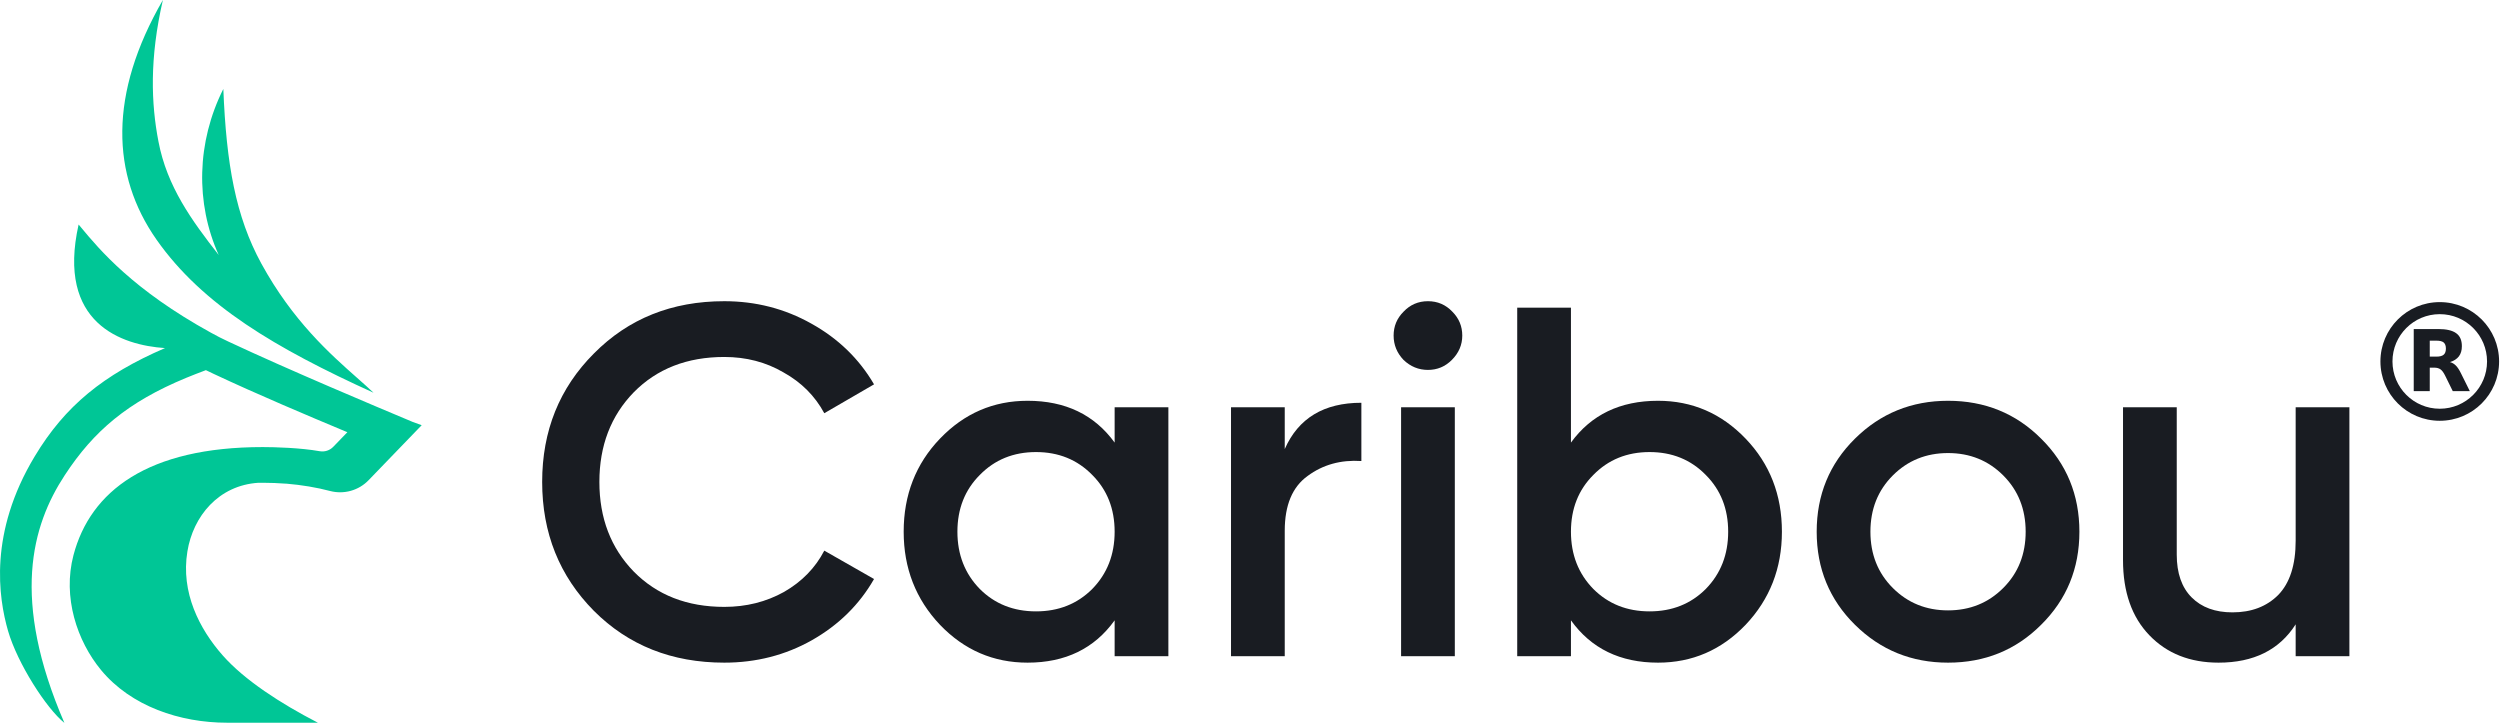
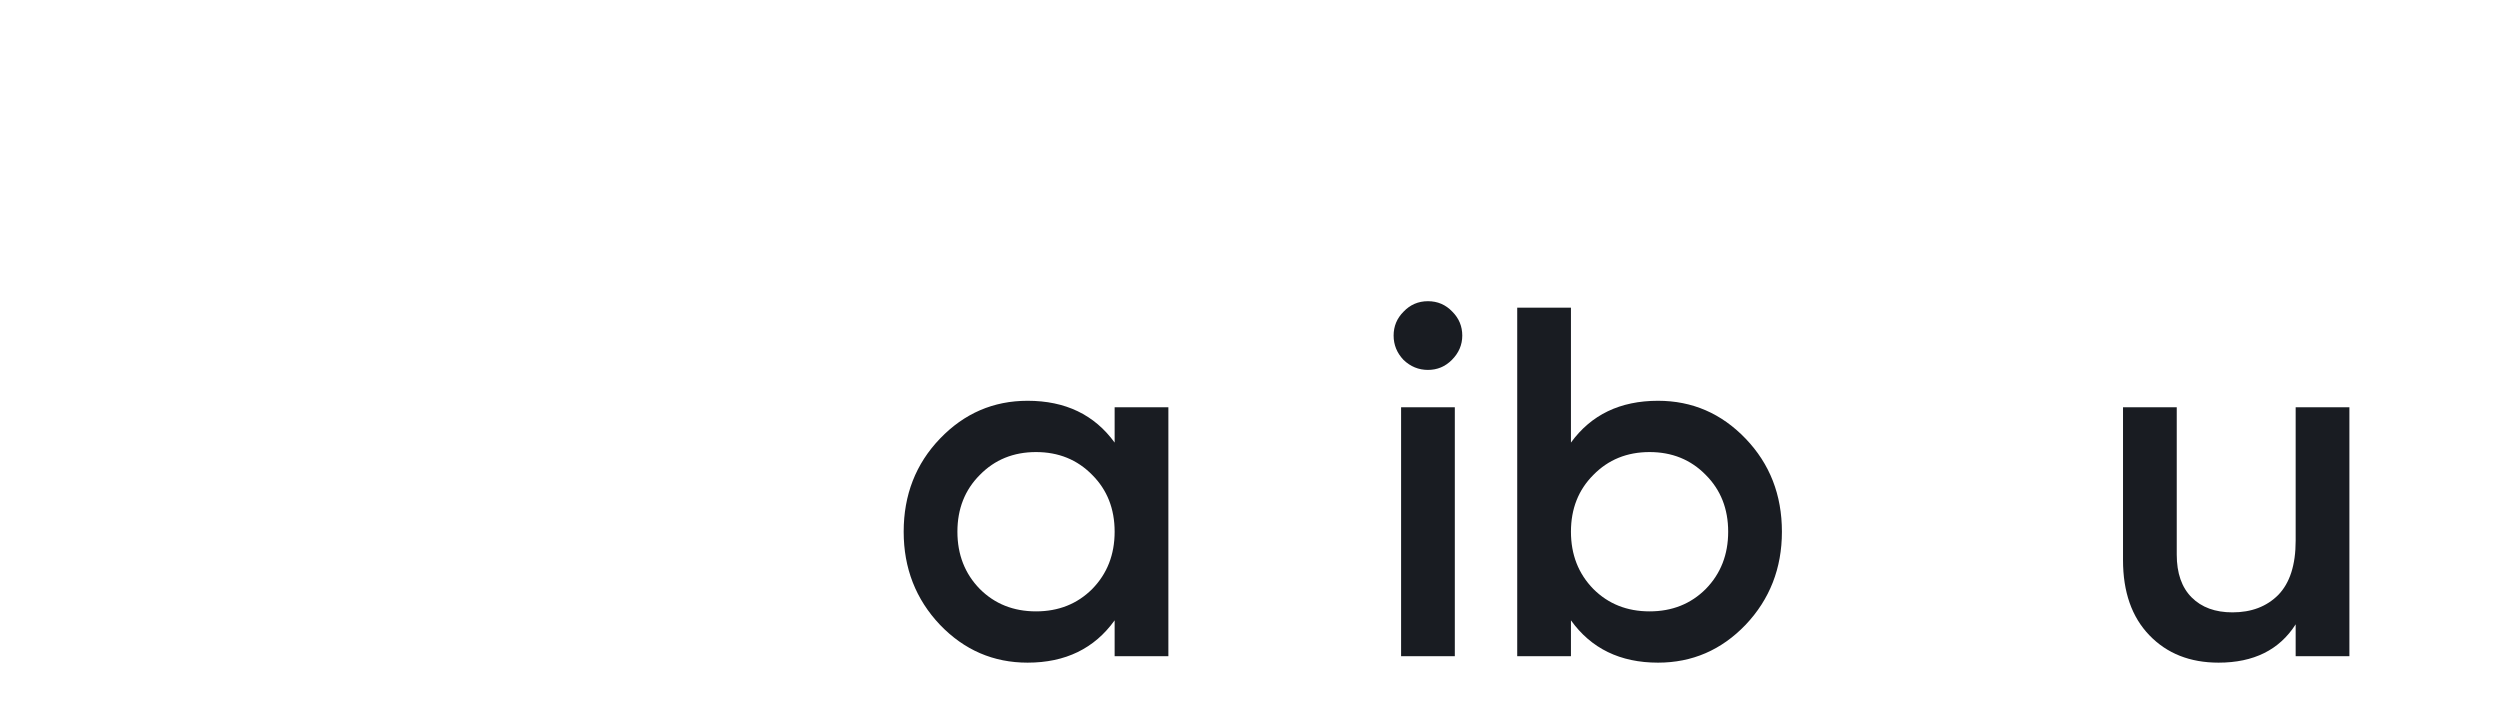
<svg xmlns="http://www.w3.org/2000/svg" width="166" height="48" viewBox="0 0 166 48" fill="none">
-   <path fill-rule="evenodd" clip-rule="evenodd" d="M14.829 5.906C13.059 9.431 12.964 13.479 14.523 16.933C12.728 14.635 11.088 12.384 10.521 9.395C10.037 6.883 9.919 3.894 10.816 0C7.205 6.252 7.382 11.61 10.391 15.909C13.448 20.267 18.311 23.125 24.803 26.078C24.486 25.776 24.122 25.453 23.722 25.099C21.933 23.516 19.439 21.31 17.355 17.504C15.644 14.373 15.03 10.896 14.829 5.906ZM14.002 22.089L14.002 22.089C8.819 19.235 6.609 16.578 5.375 15.094C5.321 15.03 5.27 14.968 5.22 14.908C3.745 21.481 8.088 22.922 10.957 23.113H10.977L10.976 23.113H10.956C6.872 24.875 4.311 26.959 2.304 30.305C-0.753 35.378 -0.103 39.676 0.534 41.891C1.159 44.047 3.083 47.047 4.276 48C0.723 39.796 2.104 34.901 4.299 31.555C6.223 28.614 8.477 26.697 12.361 25.09C12.762 24.923 13.199 24.756 13.671 24.578C13.737 24.611 13.807 24.644 13.883 24.679C13.971 24.72 14.065 24.765 14.167 24.816C17.082 26.185 20.47 27.614 22.948 28.65L23.066 28.698L22.134 29.662C21.898 29.912 21.555 30.019 21.225 29.96C19.95 29.734 18.262 29.686 17.448 29.686C9.823 29.686 5.999 32.603 4.878 36.866C4.146 39.653 5.114 42.558 6.707 44.487C8.702 46.904 11.959 47.988 15.075 47.988H21.107C18.616 46.702 16.232 45.154 14.792 43.523C13.234 41.76 11.995 39.331 12.443 36.616C12.821 34.282 14.509 32.222 17.165 32.056H17.46C17.967 32.056 18.487 32.079 18.982 32.115H19.018C20.021 32.199 21.024 32.365 21.921 32.603C22.842 32.842 23.822 32.568 24.483 31.877L28 28.233L27.41 28.019C27.4 28.014 27.247 27.95 26.978 27.837C25.304 27.135 19.143 24.55 15.146 22.672C14.757 22.494 14.367 22.291 14.002 22.089Z" fill="#00C696" />
-   <path d="M48.092 44C44.612 44 41.727 42.854 39.436 40.562C37.145 38.248 36 35.394 36 32C36 28.606 37.145 25.763 39.436 23.471C41.727 21.157 44.612 20 48.092 20C50.184 20 52.111 20.496 53.874 21.488C55.658 22.479 57.045 23.824 58.036 25.521L54.733 27.438C54.116 26.292 53.213 25.388 52.023 24.727C50.856 24.044 49.546 23.703 48.092 23.703C45.625 23.703 43.621 24.485 42.079 26.05C40.559 27.614 39.799 29.598 39.799 32C39.799 34.402 40.559 36.386 42.079 37.95C43.621 39.515 45.625 40.297 48.092 40.297C49.546 40.297 50.867 39.967 52.056 39.306C53.246 38.623 54.138 37.708 54.733 36.562L58.036 38.446C57.067 40.143 55.691 41.499 53.907 42.512C52.145 43.504 50.206 44 48.092 44Z" fill="#191C22" />
  <path d="M74.012 27.041H77.58V43.57H74.012V41.19C72.669 43.063 70.742 44 68.231 44C65.962 44 64.024 43.163 62.416 41.488C60.808 39.791 60.004 37.73 60.004 35.306C60.004 32.859 60.808 30.799 62.416 29.124C64.024 27.449 65.962 26.612 68.231 26.612C70.742 26.612 72.669 27.537 74.012 29.388V27.041ZM65.059 39.107C66.05 40.099 67.295 40.595 68.792 40.595C70.29 40.595 71.534 40.099 72.526 39.107C73.517 38.094 74.012 36.826 74.012 35.306C74.012 33.785 73.517 32.529 72.526 31.537C71.534 30.523 70.29 30.017 68.792 30.017C67.295 30.017 66.05 30.523 65.059 31.537C64.068 32.529 63.572 33.785 63.572 35.306C63.572 36.826 64.068 38.094 65.059 39.107Z" fill="#191C22" />
-   <path d="M85.307 29.818C86.21 27.769 87.906 26.744 90.395 26.744V30.612C89.03 30.523 87.84 30.854 86.827 31.603C85.814 32.331 85.307 33.543 85.307 35.24V43.57H81.739V27.041H85.307V29.818Z" fill="#191C22" />
  <path d="M96.401 23.901C95.961 24.342 95.432 24.562 94.816 24.562C94.199 24.562 93.659 24.342 93.197 23.901C92.756 23.438 92.536 22.898 92.536 22.281C92.536 21.664 92.756 21.135 93.197 20.694C93.637 20.231 94.177 20 94.816 20C95.454 20 95.994 20.231 96.434 20.694C96.875 21.135 97.095 21.664 97.095 22.281C97.095 22.898 96.864 23.438 96.401 23.901ZM93.032 43.57V27.041H96.6V43.57H93.032Z" fill="#191C22" />
  <path d="M110.092 26.612C112.361 26.612 114.299 27.449 115.907 29.124C117.515 30.799 118.319 32.859 118.319 35.306C118.319 37.73 117.515 39.791 115.907 41.488C114.299 43.163 112.361 44 110.092 44C107.581 44 105.654 43.063 104.311 41.19V43.57H100.743V20.43H104.311V29.388C105.654 27.537 107.581 26.612 110.092 26.612ZM105.797 39.107C106.789 40.099 108.033 40.595 109.531 40.595C111.028 40.595 112.273 40.099 113.264 39.107C114.255 38.094 114.751 36.826 114.751 35.306C114.751 33.785 114.255 32.529 113.264 31.537C112.273 30.523 111.028 30.017 109.531 30.017C108.033 30.017 106.789 30.523 105.797 31.537C104.806 32.529 104.311 33.785 104.311 35.306C104.311 36.826 104.806 38.094 105.797 39.107Z" fill="#191C22" />
-   <path d="M129.35 44C126.927 44 124.868 43.163 123.172 41.488C121.476 39.813 120.628 37.752 120.628 35.306C120.628 32.859 121.476 30.799 123.172 29.124C124.868 27.449 126.927 26.612 129.35 26.612C131.794 26.612 133.854 27.449 135.528 29.124C137.224 30.799 138.072 32.859 138.072 35.306C138.072 37.752 137.224 39.813 135.528 41.488C133.854 43.163 131.794 44 129.35 44ZM125.682 39.041C126.674 40.033 127.896 40.529 129.35 40.529C130.803 40.529 132.026 40.033 133.017 39.041C134.008 38.05 134.504 36.804 134.504 35.306C134.504 33.807 134.008 32.562 133.017 31.57C132.026 30.578 130.803 30.083 129.35 30.083C127.896 30.083 126.674 30.578 125.682 31.57C124.691 32.562 124.196 33.807 124.196 35.306C124.196 36.804 124.691 38.05 125.682 39.041Z" fill="#191C22" />
  <path d="M152.432 27.041H156V43.57H152.432V41.455C151.353 43.151 149.646 44 147.311 44C145.417 44 143.886 43.394 142.719 42.182C141.551 40.97 140.968 39.306 140.968 37.19V27.041H144.536V36.826C144.536 38.061 144.866 39.008 145.527 39.669C146.188 40.331 147.091 40.661 148.236 40.661C149.492 40.661 150.505 40.276 151.276 39.504C152.046 38.711 152.432 37.51 152.432 35.901V27.041Z" fill="#191C22" />
  <g clip-path="url(#clip0_8097_521)">
    <path fill-rule="evenodd" clip-rule="evenodd" d="M162 20.86C160.266 20.86 158.86 22.266 158.86 24C158.86 25.734 160.266 27.14 162 27.14C163.734 27.14 165.14 25.734 165.14 24C165.14 22.266 163.734 20.86 162 20.86ZM158.06 24C158.06 21.824 159.824 20.06 162 20.06C164.176 20.06 165.94 21.824 165.94 24C165.94 26.176 164.176 27.94 162 27.94C159.824 27.94 158.06 26.176 158.06 24Z" fill="#191C22" />
    <path d="M161.784 23.68C162.004 23.68 162.164 23.636 162.26 23.552C162.356 23.472 162.408 23.336 162.408 23.144C162.408 22.956 162.356 22.824 162.26 22.74C162.164 22.66 162.004 22.62 161.784 22.62H161.336V23.68H161.784ZM161.336 24.412V25.972H160.272V21.848H161.896C162.44 21.848 162.836 21.94 163.088 22.124C163.344 22.304 163.468 22.592 163.468 22.988C163.468 23.26 163.404 23.484 163.272 23.66C163.14 23.832 162.944 23.964 162.676 24.044C162.824 24.08 162.952 24.156 163.068 24.272C163.184 24.388 163.3 24.564 163.416 24.804L163.996 25.972H162.864L162.36 24.948C162.26 24.744 162.156 24.6 162.052 24.528C161.948 24.452 161.808 24.412 161.636 24.412H161.336Z" fill="#191C22" />
  </g>
  <defs>
    <clipPath id="clip0_8097_521">
-       <rect width="8" height="8" fill="white" transform="translate(158 20)" />
-     </clipPath>
+       </clipPath>
  </defs>
</svg>